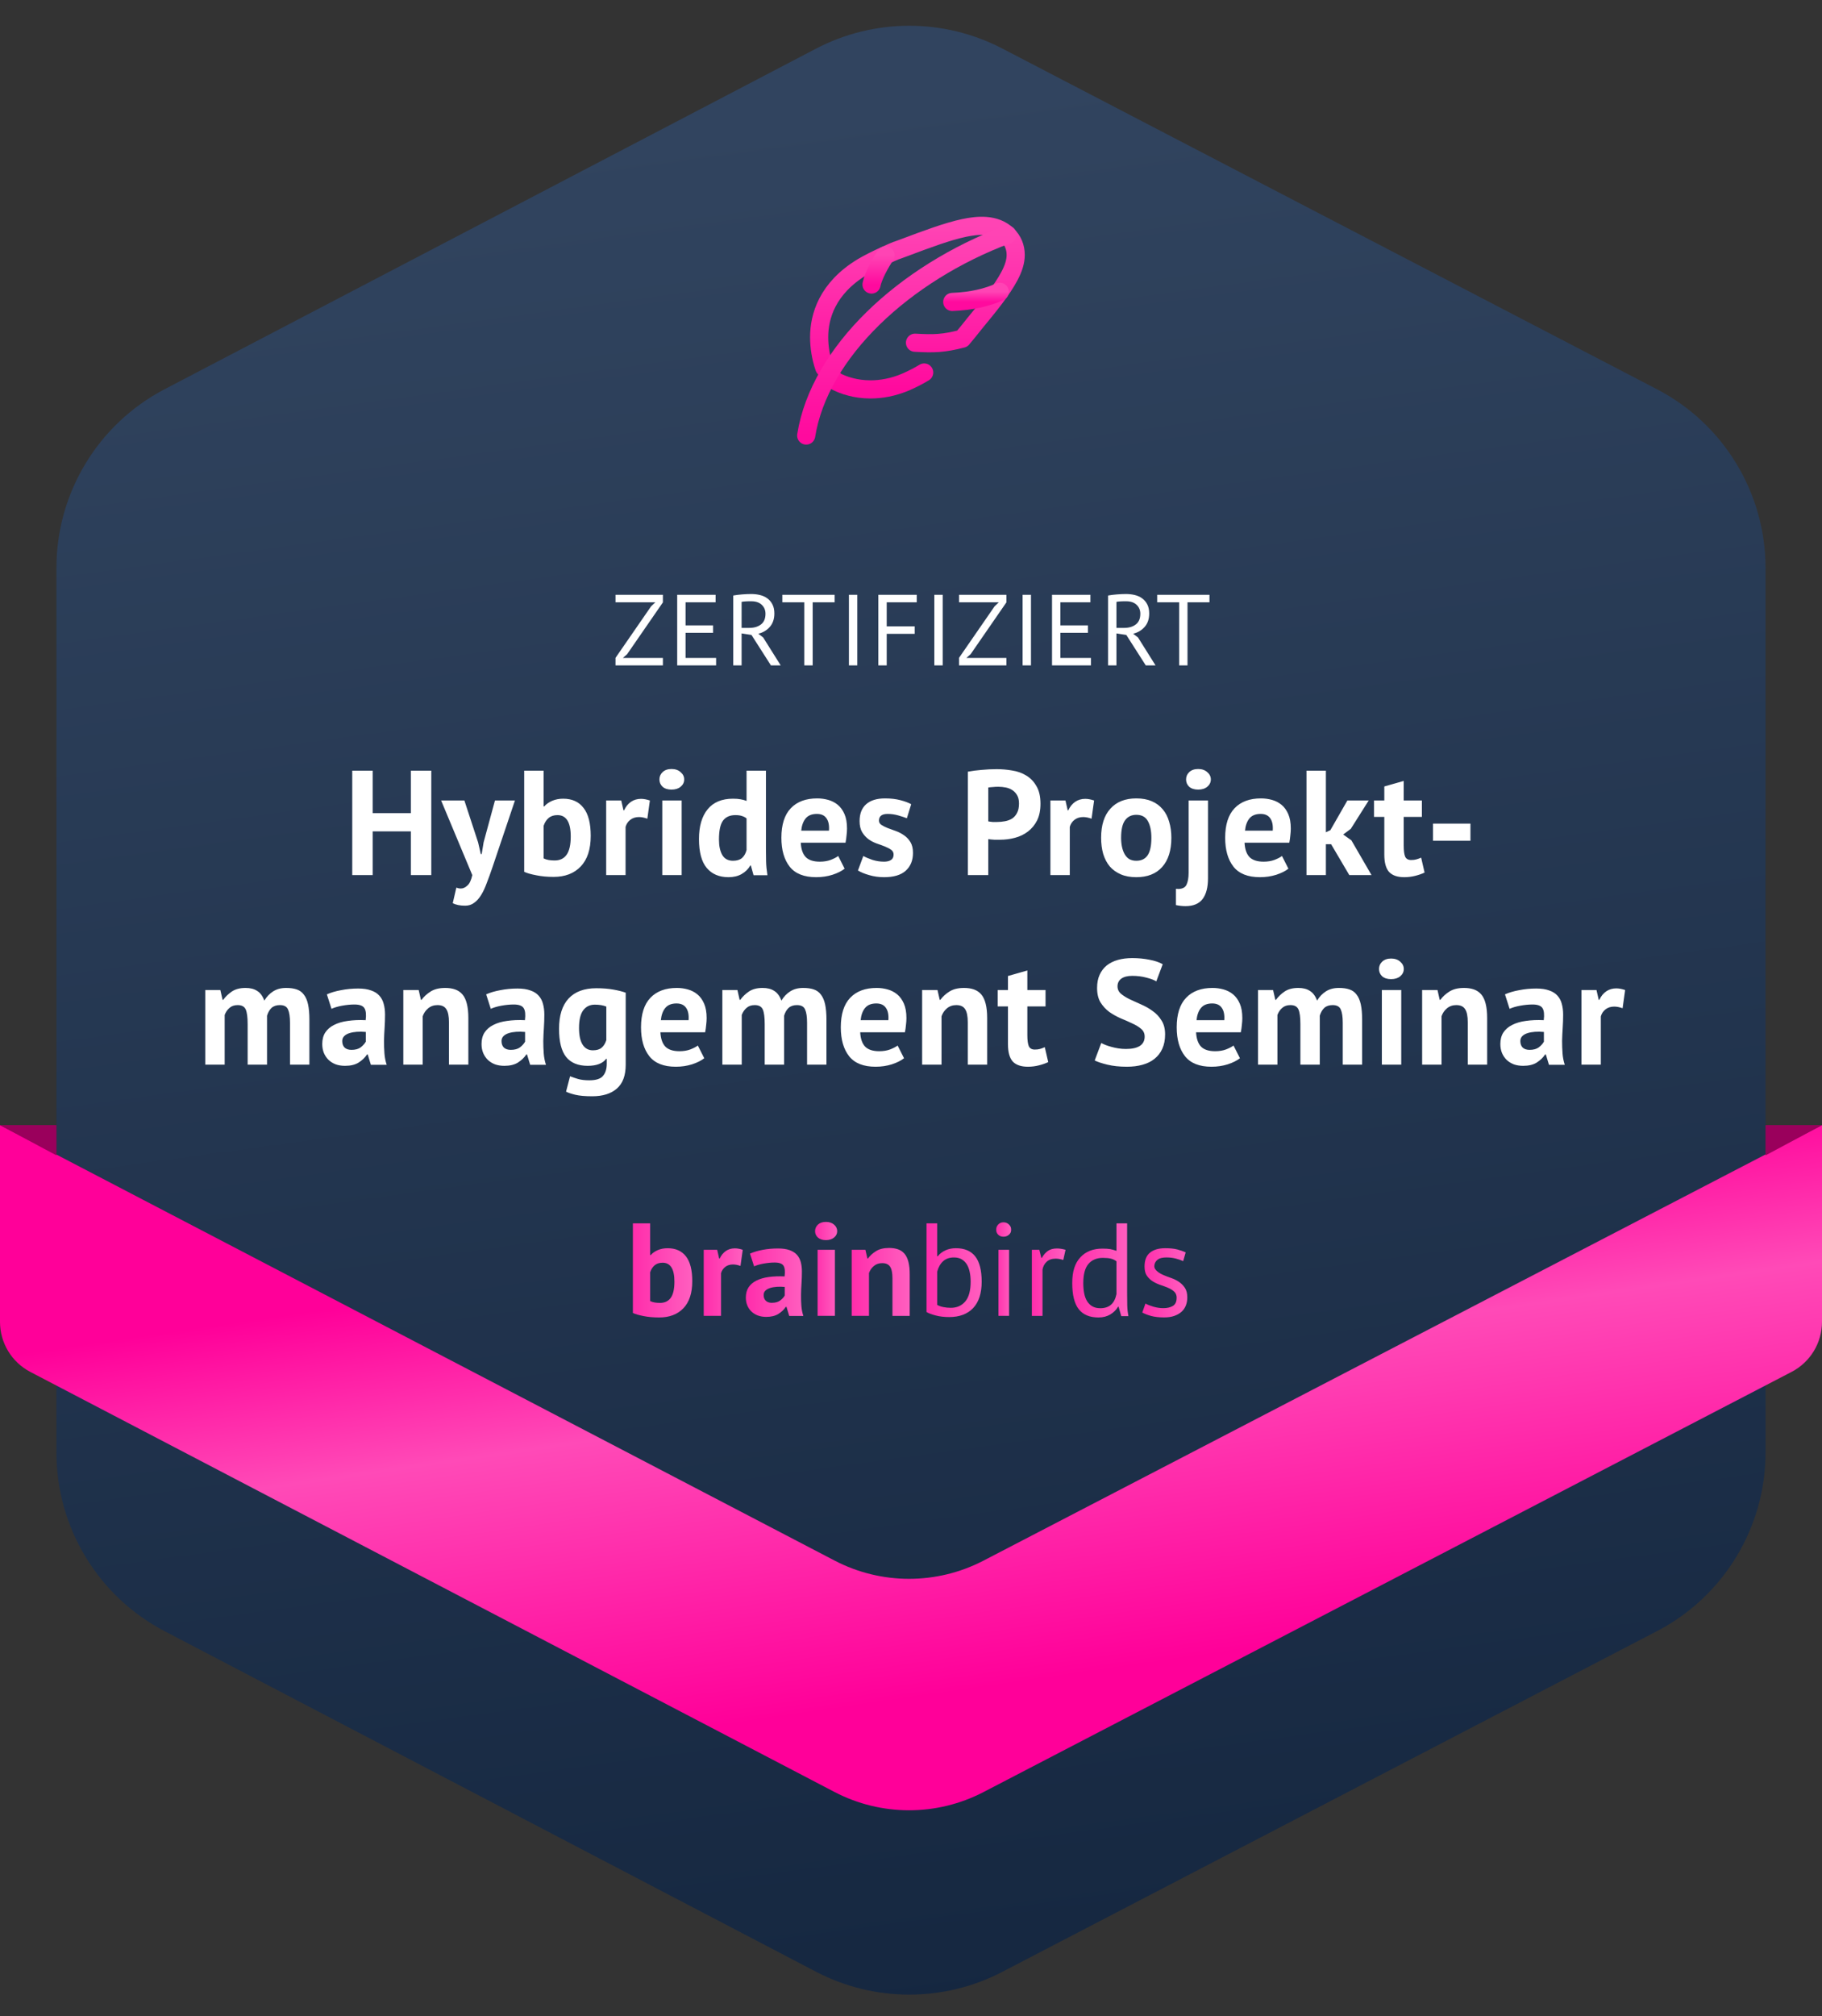
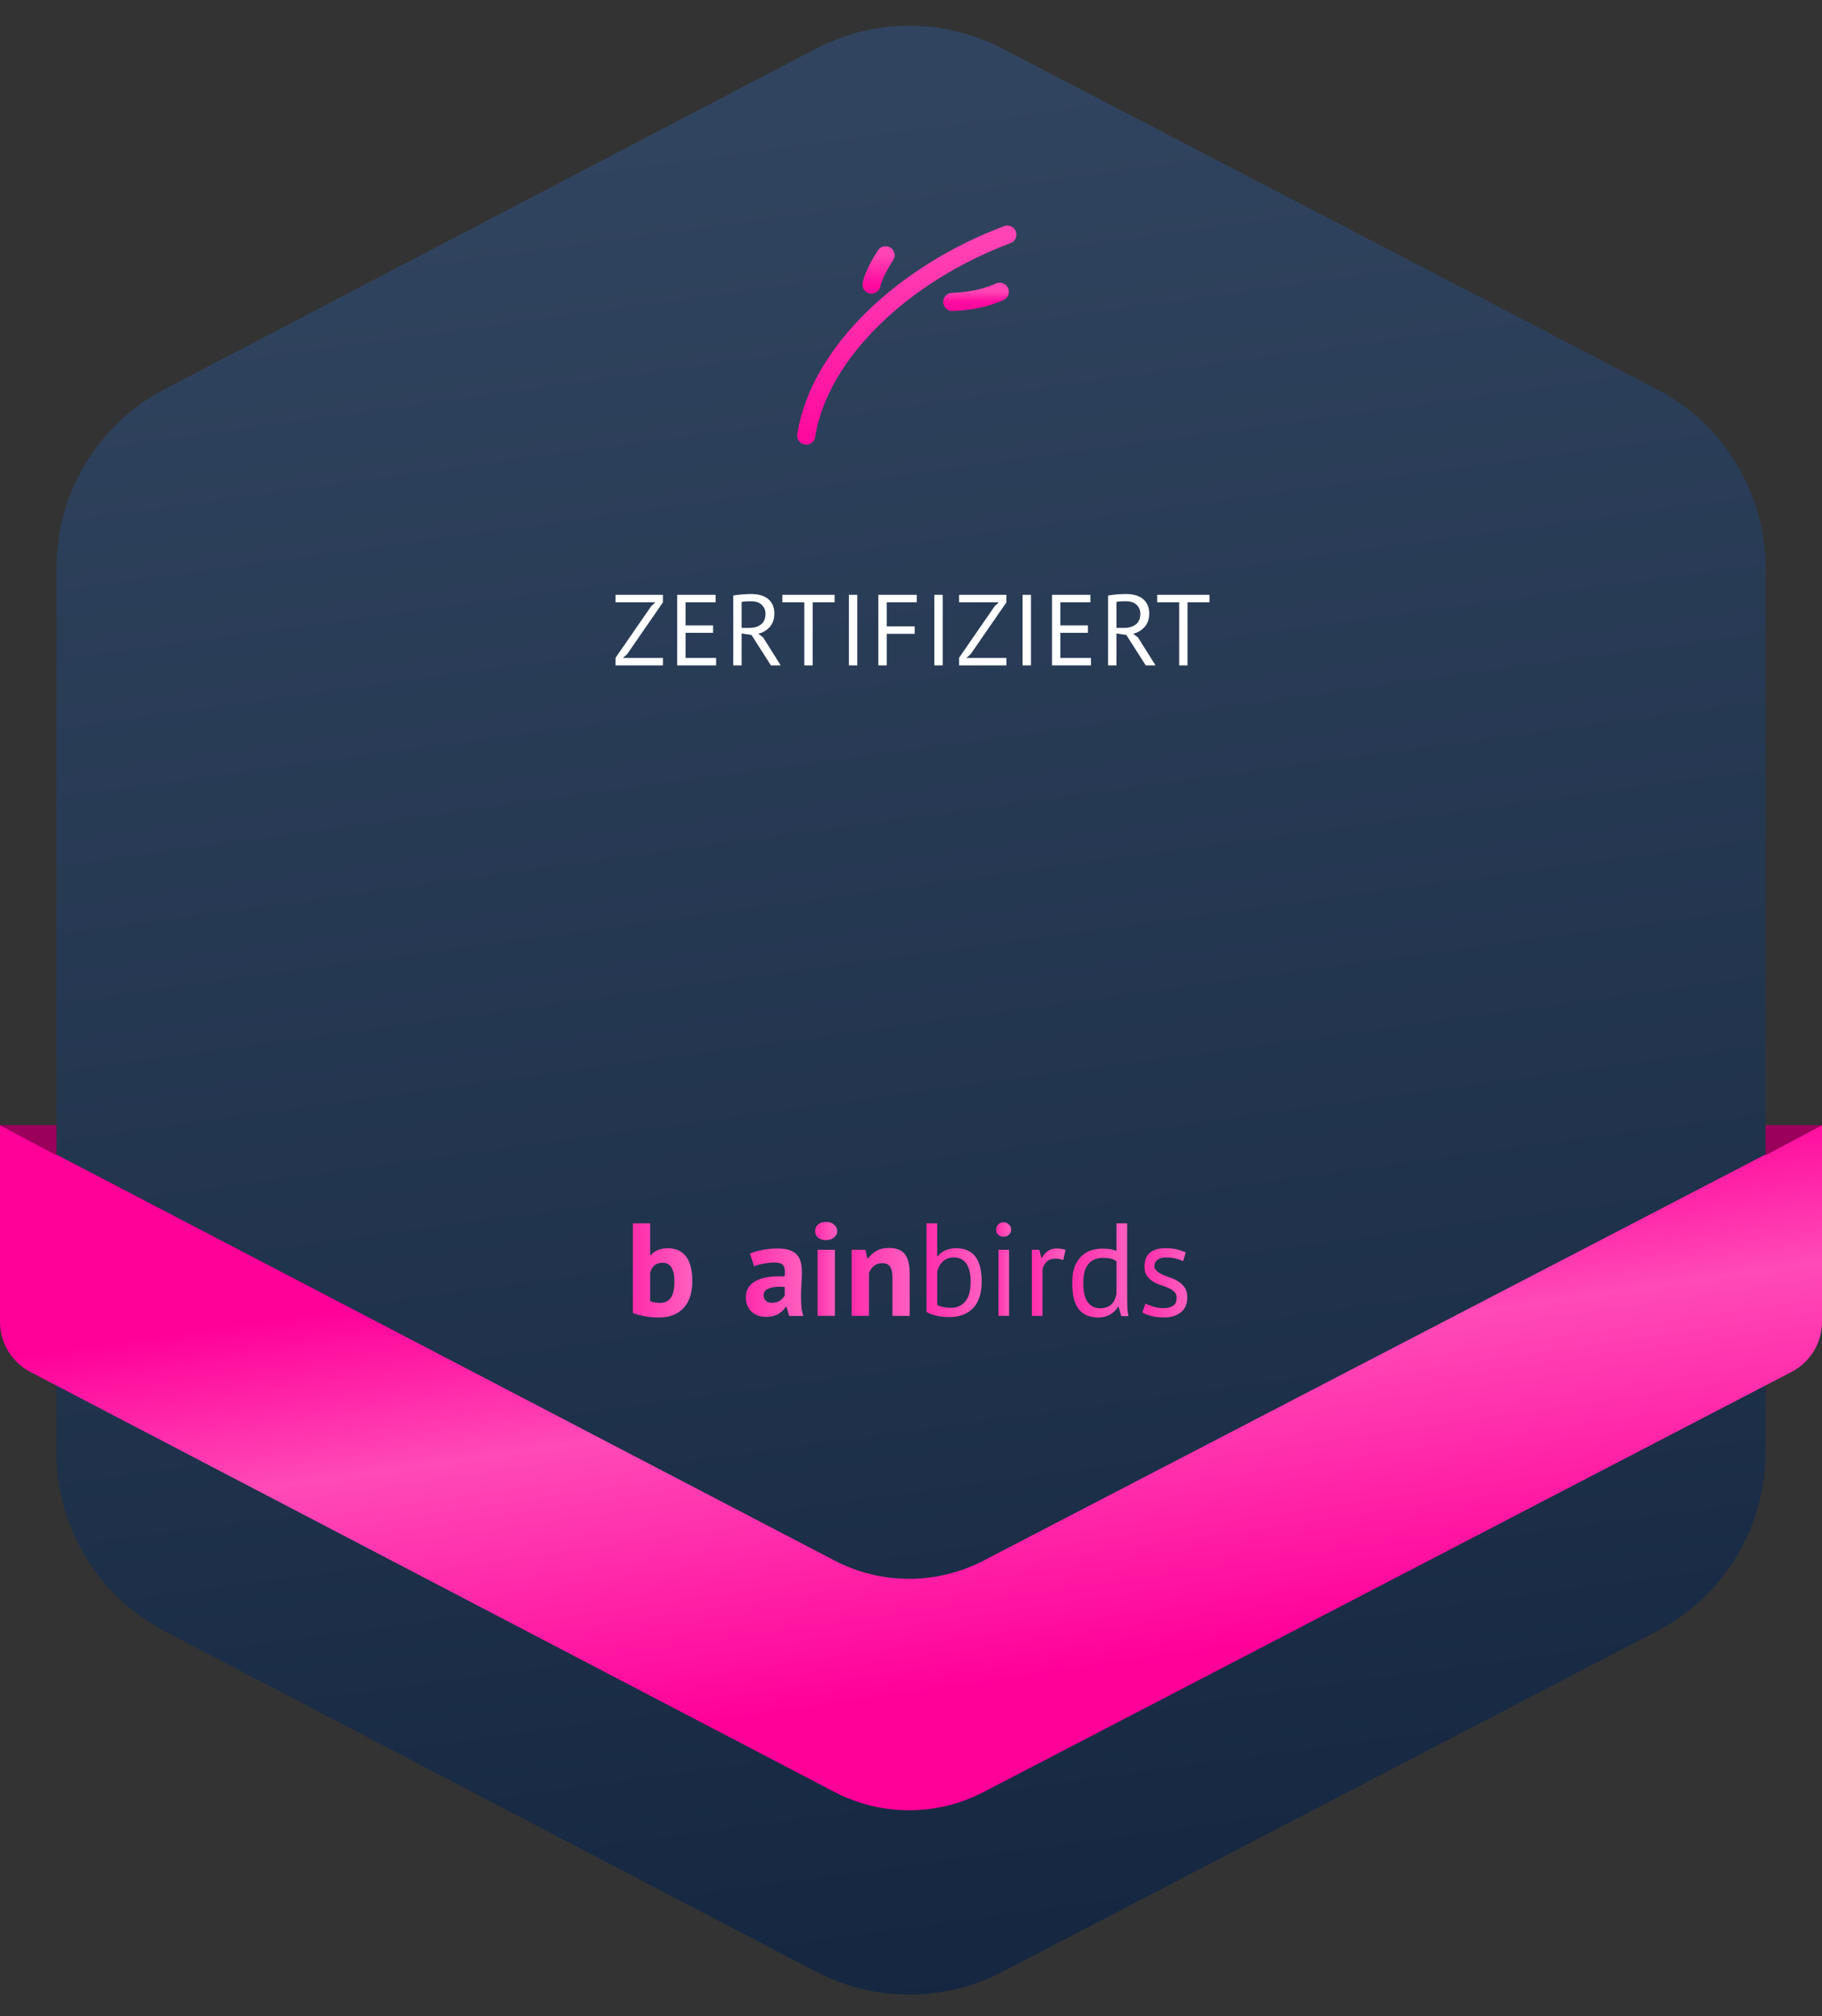
<svg xmlns="http://www.w3.org/2000/svg" width="452" height="500" viewBox="0 0 452 500" fill="none">
  <rect x="0" y="0" width="452" height="500" fill="#333333" stroke="none" />
  <path d="M14 140.825C14 122.209 24.343 105.134 40.842 96.512L202.413 12.075C216.891 4.508 234.154 4.492 248.646 12.032L411.076 96.532C427.621 105.14 438 122.239 438 140.889V360.111C438 378.761 427.621 395.86 411.076 404.468L248.646 488.968C234.154 496.508 216.891 496.492 202.413 488.925L40.842 404.488C24.343 395.866 14 378.791 14 360.175V140.825Z" fill="url(#paint0_linear_214_416)" />
  <path d="M452 327.769V279L243.959 387.007C232.381 393.018 218.599 393.006 207.032 386.973L0 279V327.787C0 333.001 2.898 337.784 7.52 340.197L207.015 444.356C218.591 450.4 232.388 450.413 243.975 444.39L444.456 340.191C449.092 337.782 452 332.993 452 327.769Z" fill="url(#paint1_linear_214_416)" />
  <path d="M14 279H0L14 286.5V279Z" fill="#9A005C" />
  <path d="M438 279H452L438 286.5V279Z" fill="#9A005C" />
  <path d="M152.7 163.125L161.525 150.35L162.575 149.35H152.7V147.5H164.45V149.375L155.575 162.225L154.525 163.15H164.45V165H152.7V163.125ZM167.998 147.5H177.523V149.35H170.073V155.075H176.898V156.925H170.073V163.15H177.648V165H167.998V147.5ZM181.901 147.675C182.535 147.558 183.26 147.467 184.076 147.4C184.91 147.333 185.668 147.3 186.351 147.3C187.118 147.3 187.843 147.383 188.526 147.55C189.226 147.717 189.835 147.992 190.351 148.375C190.885 148.758 191.31 149.258 191.626 149.875C191.943 150.492 192.101 151.242 192.101 152.125C192.101 153.492 191.726 154.6 190.976 155.45C190.226 156.3 189.276 156.867 188.126 157.15L189.326 158.075L193.676 165H191.251L186.426 157.45L183.976 157.075V165H181.901V147.675ZM186.401 149.1C186.185 149.1 185.96 149.1 185.726 149.1C185.493 149.1 185.268 149.108 185.051 149.125C184.835 149.142 184.626 149.158 184.426 149.175C184.243 149.192 184.093 149.217 183.976 149.25V155.7H185.926C187.076 155.7 188.026 155.417 188.776 154.85C189.526 154.283 189.901 153.4 189.901 152.2C189.901 151.3 189.593 150.558 188.976 149.975C188.36 149.392 187.501 149.1 186.401 149.1ZM207.056 149.35H201.606V165H199.531V149.35H194.081V147.5H207.056V149.35ZM210.598 147.5H212.673V165H210.598V147.5ZM217.899 147.5H227.424V149.35H219.974V155.325H226.924V157.175H219.974V165H217.899V147.5ZM231.789 147.5H233.864V165H231.789V147.5ZM237.914 163.125L246.739 150.35L247.789 149.35H237.914V147.5H249.664V149.375L240.789 162.225L239.739 163.15H249.664V165H237.914V163.125ZM253.687 147.5H255.762V165H253.687V147.5ZM260.987 147.5H270.512V149.35H263.062V155.075H269.887V156.925H263.062V163.15H270.637V165H260.987V147.5ZM274.891 147.675C275.524 147.558 276.249 147.467 277.066 147.4C277.899 147.333 278.657 147.3 279.341 147.3C280.107 147.3 280.832 147.383 281.516 147.55C282.216 147.717 282.824 147.992 283.341 148.375C283.874 148.758 284.299 149.258 284.616 149.875C284.932 150.492 285.091 151.242 285.091 152.125C285.091 153.492 284.716 154.6 283.966 155.45C283.216 156.3 282.266 156.867 281.116 157.15L282.316 158.075L286.666 165H284.241L279.416 157.45L276.966 157.075V165H274.891V147.675ZM279.391 149.1C279.174 149.1 278.949 149.1 278.716 149.1C278.482 149.1 278.257 149.108 278.041 149.125C277.824 149.142 277.616 149.158 277.416 149.175C277.232 149.192 277.082 149.217 276.966 149.25V155.7H278.916C280.066 155.7 281.016 155.417 281.766 154.85C282.516 154.283 282.891 153.4 282.891 152.2C282.891 151.3 282.582 150.558 281.966 149.975C281.349 149.392 280.491 149.1 279.391 149.1ZM300.045 149.35H294.595V165H292.52V149.35H287.07V147.5H300.045V149.35Z" fill="white" />
-   <path d="M101.926 206.159H92.454V217H87.385V191.1H92.454V201.645H101.926V191.1H106.995V217H101.926V206.159ZM118.609 208.897L119.275 211.783H119.497L119.978 208.86L122.79 198.5H127.748L122.124 215.187C121.655 216.568 121.199 217.826 120.755 218.961C120.335 220.12 119.867 221.119 119.349 221.958C118.831 222.797 118.251 223.438 117.61 223.882C116.993 224.351 116.253 224.585 115.39 224.585C114.107 224.585 113.083 224.375 112.319 223.956L113.207 220.108C113.577 220.256 113.947 220.33 114.317 220.33C114.884 220.33 115.427 220.083 115.945 219.59C116.487 219.121 116.894 218.258 117.166 217L109.433 198.5H115.205L118.609 208.897ZM130.044 191.1H134.854V199.98H135.002C135.52 199.388 136.186 198.919 137 198.574C137.814 198.229 138.714 198.056 139.701 198.056C141.921 198.056 143.61 198.821 144.77 200.35C145.954 201.855 146.546 204.161 146.546 207.269C146.546 210.599 145.719 213.127 144.067 214.854C142.439 216.581 140.194 217.444 137.333 217.444C135.754 217.444 134.311 217.308 133.004 217.037C131.696 216.79 130.71 216.507 130.044 216.186V191.1ZM138.295 202.126C137.407 202.126 136.679 202.36 136.112 202.829C135.569 203.273 135.15 203.927 134.854 204.79V212.856C135.248 213.053 135.668 213.189 136.112 213.263C136.58 213.337 137.074 213.374 137.592 213.374C138.899 213.374 139.886 212.905 140.552 211.968C141.242 211.006 141.588 209.489 141.588 207.417C141.588 203.89 140.49 202.126 138.295 202.126ZM160.592 203.014C159.828 202.743 159.137 202.607 158.52 202.607C157.657 202.607 156.929 202.841 156.337 203.31C155.77 203.754 155.388 204.334 155.19 205.049V217H150.38V198.5H154.117L154.672 200.942H154.82C155.24 200.029 155.807 199.326 156.522 198.833C157.238 198.34 158.076 198.093 159.038 198.093C159.68 198.093 160.407 198.229 161.221 198.5L160.592 203.014ZM164.296 198.5H169.106V217H164.296V198.5ZM163.593 193.283C163.593 192.568 163.852 191.963 164.37 191.47C164.913 190.952 165.653 190.693 166.59 190.693C167.527 190.693 168.28 190.952 168.847 191.47C169.439 191.963 169.735 192.568 169.735 193.283C169.735 193.998 169.439 194.603 168.847 195.096C168.28 195.565 167.527 195.799 166.59 195.799C165.653 195.799 164.913 195.565 164.37 195.096C163.852 194.603 163.593 193.998 163.593 193.283ZM190.014 210.488C190.014 211.524 190.026 212.56 190.051 213.596C190.075 214.632 190.186 215.779 190.384 217.037H186.943L186.277 214.632H186.129C185.635 215.495 184.92 216.198 183.983 216.741C183.07 217.259 181.985 217.518 180.727 217.518C178.408 217.518 176.607 216.753 175.325 215.224C174.042 213.695 173.401 211.302 173.401 208.046C173.401 204.889 174.116 202.434 175.547 200.683C176.977 198.932 179.074 198.056 181.837 198.056C182.601 198.056 183.23 198.105 183.724 198.204C184.217 198.278 184.71 198.414 185.204 198.611V191.1H190.014V210.488ZM181.837 213.448C182.774 213.448 183.514 213.226 184.057 212.782C184.599 212.313 184.982 211.647 185.204 210.784V202.94C184.858 202.669 184.476 202.471 184.057 202.348C183.637 202.2 183.095 202.126 182.429 202.126C181.072 202.126 180.048 202.582 179.358 203.495C178.692 204.408 178.359 205.974 178.359 208.194C178.359 209.773 178.63 211.043 179.173 212.005C179.74 212.967 180.628 213.448 181.837 213.448ZM209.534 215.409C208.794 216.001 207.783 216.507 206.5 216.926C205.242 217.321 203.898 217.518 202.467 217.518C199.482 217.518 197.299 216.655 195.918 214.928C194.537 213.177 193.846 210.784 193.846 207.75C193.846 204.494 194.623 202.052 196.177 200.424C197.731 198.796 199.914 197.982 202.726 197.982C203.663 197.982 204.576 198.105 205.464 198.352C206.352 198.599 207.141 199.006 207.832 199.573C208.523 200.14 209.078 200.905 209.497 201.867C209.916 202.829 210.126 204.025 210.126 205.456C210.126 205.974 210.089 206.529 210.015 207.121C209.966 207.713 209.879 208.33 209.756 208.971H198.656C198.73 210.525 199.125 211.697 199.84 212.486C200.58 213.275 201.764 213.67 203.392 213.67C204.403 213.67 205.304 213.522 206.093 213.226C206.907 212.905 207.524 212.585 207.943 212.264L209.534 215.409ZM202.652 201.83C201.394 201.83 200.457 202.212 199.84 202.977C199.248 203.717 198.89 204.716 198.767 205.974H205.649C205.748 204.642 205.538 203.618 205.02 202.903C204.527 202.188 203.737 201.83 202.652 201.83ZM221.682 211.894C221.682 211.401 221.472 211.006 221.053 210.71C220.634 210.414 220.116 210.143 219.499 209.896C218.882 209.649 218.204 209.403 217.464 209.156C216.724 208.885 216.046 208.527 215.429 208.083C214.812 207.614 214.294 207.035 213.875 206.344C213.456 205.629 213.246 204.716 213.246 203.606C213.246 201.781 213.789 200.387 214.874 199.425C215.959 198.463 217.526 197.982 219.573 197.982C220.979 197.982 222.249 198.13 223.384 198.426C224.519 198.722 225.407 199.055 226.048 199.425L224.975 202.903C224.408 202.681 223.692 202.447 222.829 202.2C221.966 201.953 221.09 201.83 220.202 201.83C218.771 201.83 218.056 202.385 218.056 203.495C218.056 203.939 218.266 204.297 218.685 204.568C219.104 204.839 219.622 205.098 220.239 205.345C220.856 205.567 221.534 205.814 222.274 206.085C223.014 206.356 223.692 206.714 224.309 207.158C224.926 207.577 225.444 208.132 225.863 208.823C226.282 209.514 226.492 210.402 226.492 211.487C226.492 213.362 225.888 214.842 224.679 215.927C223.495 216.988 221.707 217.518 219.314 217.518C218.007 217.518 216.773 217.345 215.614 217C214.479 216.679 213.554 216.297 212.839 215.853L214.171 212.264C214.738 212.585 215.491 212.905 216.428 213.226C217.365 213.522 218.327 213.67 219.314 213.67C220.029 213.67 220.597 213.534 221.016 213.263C221.46 212.992 221.682 212.535 221.682 211.894ZM240.102 191.359C241.138 191.162 242.273 191.014 243.506 190.915C244.764 190.792 246.01 190.73 247.243 190.73C248.526 190.73 249.808 190.841 251.091 191.063C252.398 191.26 253.57 191.68 254.606 192.321C255.642 192.938 256.481 193.813 257.122 194.948C257.788 196.058 258.121 197.513 258.121 199.314C258.121 200.942 257.837 202.323 257.27 203.458C256.703 204.568 255.95 205.481 255.013 206.196C254.076 206.911 253.003 207.429 251.794 207.75C250.61 208.071 249.377 208.231 248.094 208.231C247.971 208.231 247.773 208.231 247.502 208.231C247.231 208.231 246.947 208.231 246.651 208.231C246.355 208.206 246.059 208.182 245.763 208.157C245.492 208.132 245.294 208.108 245.171 208.083V217H240.102V191.359ZM247.65 195.096C247.157 195.096 246.688 195.121 246.244 195.17C245.8 195.195 245.442 195.232 245.171 195.281V203.68C245.27 203.705 245.418 203.729 245.615 203.754C245.812 203.779 246.022 203.803 246.244 203.828C246.466 203.828 246.676 203.828 246.873 203.828C247.095 203.828 247.255 203.828 247.354 203.828C248.02 203.828 248.674 203.766 249.315 203.643C249.981 203.52 250.573 203.298 251.091 202.977C251.609 202.632 252.016 202.163 252.312 201.571C252.633 200.979 252.793 200.202 252.793 199.24C252.793 198.426 252.645 197.76 252.349 197.242C252.053 196.699 251.658 196.268 251.165 195.947C250.696 195.626 250.154 195.404 249.537 195.281C248.92 195.158 248.291 195.096 247.65 195.096ZM270.793 203.014C270.028 202.743 269.337 202.607 268.721 202.607C267.857 202.607 267.13 202.841 266.538 203.31C265.97 203.754 265.588 204.334 265.391 205.049V217H260.581V198.5H264.318L264.873 200.942H265.021C265.44 200.029 266.007 199.326 266.723 198.833C267.438 198.34 268.277 198.093 269.239 198.093C269.88 198.093 270.608 198.229 271.422 198.5L270.793 203.014ZM273.164 207.75C273.164 204.617 273.929 202.212 275.458 200.535C276.988 198.833 279.134 197.982 281.896 197.982C283.376 197.982 284.659 198.216 285.744 198.685C286.83 199.154 287.73 199.82 288.445 200.683C289.161 201.522 289.691 202.545 290.036 203.754C290.406 204.963 290.591 206.295 290.591 207.75C290.591 210.883 289.827 213.3 288.297 215.002C286.793 216.679 284.659 217.518 281.896 217.518C280.416 217.518 279.134 217.284 278.048 216.815C276.963 216.346 276.05 215.693 275.31 214.854C274.595 213.991 274.052 212.955 273.682 211.746C273.337 210.537 273.164 209.205 273.164 207.75ZM278.122 207.75C278.122 208.564 278.196 209.316 278.344 210.007C278.492 210.698 278.714 211.302 279.01 211.82C279.306 212.338 279.689 212.745 280.157 213.041C280.651 213.312 281.23 213.448 281.896 213.448C283.154 213.448 284.092 212.992 284.708 212.079C285.325 211.166 285.633 209.723 285.633 207.75C285.633 206.048 285.35 204.679 284.782 203.643C284.215 202.582 283.253 202.052 281.896 202.052C280.712 202.052 279.787 202.496 279.121 203.384C278.455 204.272 278.122 205.727 278.122 207.75ZM294.869 198.5H299.679V217.777C299.679 220.022 299.235 221.736 298.347 222.92C297.459 224.104 296.041 224.696 294.092 224.696C293.352 224.696 292.563 224.61 291.724 224.437V220.404C291.823 220.404 291.909 220.404 291.983 220.404C292.057 220.429 292.131 220.441 292.205 220.441C293.315 220.441 294.031 220.083 294.351 219.368C294.697 218.653 294.869 217.666 294.869 216.408V198.5ZM294.24 193.283C294.24 192.568 294.499 191.963 295.017 191.47C295.56 190.952 296.3 190.693 297.237 190.693C298.175 190.693 298.927 190.952 299.494 191.47C300.086 191.963 300.382 192.568 300.382 193.283C300.382 193.998 300.086 194.603 299.494 195.096C298.927 195.565 298.175 195.799 297.237 195.799C296.3 195.799 295.56 195.565 295.017 195.096C294.499 194.603 294.24 193.998 294.24 193.283ZM319.626 215.409C318.886 216.001 317.874 216.507 316.592 216.926C315.334 217.321 313.989 217.518 312.559 217.518C309.574 217.518 307.391 216.655 306.01 214.928C304.628 213.177 303.938 210.784 303.938 207.75C303.938 204.494 304.715 202.052 306.269 200.424C307.823 198.796 310.006 197.982 312.818 197.982C313.755 197.982 314.668 198.105 315.556 198.352C316.444 198.599 317.233 199.006 317.924 199.573C318.614 200.14 319.169 200.905 319.589 201.867C320.008 202.829 320.218 204.025 320.218 205.456C320.218 205.974 320.181 206.529 320.107 207.121C320.057 207.713 319.971 208.33 319.848 208.971H308.748C308.822 210.525 309.216 211.697 309.932 212.486C310.672 213.275 311.856 213.67 313.484 213.67C314.495 213.67 315.395 213.522 316.185 213.226C316.999 212.905 317.615 212.585 318.035 212.264L319.626 215.409ZM312.744 201.83C311.486 201.83 310.548 202.212 309.932 202.977C309.34 203.717 308.982 204.716 308.859 205.974H315.741C315.839 204.642 315.63 203.618 315.112 202.903C314.618 202.188 313.829 201.83 312.744 201.83ZM330.22 209.341H328.925V217H324.115V191.1H328.925V206.381L330.035 205.863L334.253 198.5H339.544L335.104 205.53L333.217 206.936L335.252 208.379L340.247 217H334.734L330.22 209.341ZM340.866 198.5H343.419V195.022L348.229 193.653V198.5H352.743V202.57H348.229V209.674C348.229 210.957 348.352 211.882 348.599 212.449C348.87 212.992 349.363 213.263 350.079 213.263C350.572 213.263 350.991 213.214 351.337 213.115C351.707 213.016 352.114 212.868 352.558 212.671L353.409 216.371C352.743 216.692 351.966 216.963 351.078 217.185C350.19 217.407 349.289 217.518 348.377 217.518C346.675 217.518 345.417 217.086 344.603 216.223C343.813 215.335 343.419 213.892 343.419 211.894V202.57H340.866V198.5ZM355.5 204.235H364.787V208.49H355.5V204.235ZM61.435 264V253.936C61.435 252.234 61.275 251.025 60.954 250.31C60.634 249.595 59.968 249.237 58.956 249.237C58.118 249.237 57.439 249.471 56.921 249.94C56.403 250.384 56.009 250.964 55.737 251.679V264H50.927V245.5H54.664L55.219 247.942H55.367C55.935 247.153 56.65 246.462 57.513 245.87C58.401 245.278 59.536 244.982 60.917 244.982C62.101 244.982 63.063 245.229 63.803 245.722C64.568 246.191 65.16 246.992 65.579 248.127C66.147 247.165 66.874 246.4 67.762 245.833C68.65 245.266 69.723 244.982 70.981 244.982C72.017 244.982 72.893 245.105 73.608 245.352C74.348 245.599 74.94 246.03 75.384 246.647C75.853 247.239 76.198 248.041 76.42 249.052C76.642 250.063 76.753 251.346 76.753 252.9V264H71.943V253.603C71.943 252.148 71.783 251.062 71.462 250.347C71.166 249.607 70.488 249.237 69.427 249.237C68.564 249.237 67.873 249.471 67.355 249.94C66.862 250.409 66.492 251.05 66.245 251.864V264H61.435ZM81.09 246.573C82.076 246.129 83.248 245.784 84.605 245.537C85.962 245.266 87.38 245.13 88.86 245.13C90.142 245.13 91.216 245.29 92.079 245.611C92.942 245.907 93.621 246.339 94.114 246.906C94.632 247.473 94.99 248.152 95.187 248.941C95.409 249.73 95.52 250.618 95.52 251.605C95.52 252.69 95.483 253.788 95.409 254.898C95.335 255.983 95.285 257.056 95.261 258.117C95.261 259.178 95.298 260.214 95.372 261.225C95.446 262.212 95.631 263.149 95.927 264.037H92.005L91.228 261.484H91.043C90.549 262.249 89.859 262.915 88.971 263.482C88.108 264.025 86.985 264.296 85.604 264.296C84.74 264.296 83.963 264.173 83.273 263.926C82.582 263.655 81.99 263.285 81.497 262.816C81.004 262.323 80.621 261.755 80.35 261.114C80.079 260.448 79.943 259.708 79.943 258.894C79.943 257.759 80.189 256.81 80.683 256.045C81.201 255.256 81.928 254.627 82.866 254.158C83.828 253.665 84.963 253.332 86.27 253.159C87.602 252.962 89.082 252.9 90.71 252.974C90.882 251.593 90.784 250.606 90.414 250.014C90.044 249.397 89.218 249.089 87.935 249.089C86.973 249.089 85.949 249.188 84.864 249.385C83.803 249.582 82.927 249.841 82.237 250.162L81.09 246.573ZM87.195 260.337C88.157 260.337 88.921 260.127 89.489 259.708C90.056 259.264 90.475 258.795 90.747 258.302V255.897C89.982 255.823 89.242 255.811 88.527 255.86C87.836 255.909 87.219 256.02 86.677 256.193C86.134 256.366 85.703 256.612 85.382 256.933C85.061 257.254 84.901 257.661 84.901 258.154C84.901 258.845 85.098 259.387 85.493 259.782C85.912 260.152 86.48 260.337 87.195 260.337ZM111.378 264V253.492C111.378 251.987 111.156 250.902 110.712 250.236C110.293 249.57 109.565 249.237 108.529 249.237C107.617 249.237 106.84 249.508 106.198 250.051C105.582 250.569 105.138 251.223 104.866 252.012V264H100.056V245.5H103.867L104.422 247.942H104.57C105.138 247.153 105.89 246.462 106.827 245.87C107.765 245.278 108.973 244.982 110.453 244.982C111.366 244.982 112.18 245.105 112.895 245.352C113.611 245.599 114.215 246.006 114.708 246.573C115.202 247.14 115.572 247.917 115.818 248.904C116.065 249.866 116.188 251.062 116.188 252.493V264H111.378ZM120.607 246.573C121.594 246.129 122.766 245.784 124.122 245.537C125.479 245.266 126.897 245.13 128.377 245.13C129.66 245.13 130.733 245.29 131.596 245.611C132.46 245.907 133.138 246.339 133.631 246.906C134.149 247.473 134.507 248.152 134.704 248.941C134.926 249.73 135.037 250.618 135.037 251.605C135.037 252.69 135 253.788 134.926 254.898C134.852 255.983 134.803 257.056 134.778 258.117C134.778 259.178 134.815 260.214 134.889 261.225C134.963 262.212 135.148 263.149 135.444 264.037H131.522L130.745 261.484H130.56C130.067 262.249 129.376 262.915 128.488 263.482C127.625 264.025 126.503 264.296 125.121 264.296C124.258 264.296 123.481 264.173 122.79 263.926C122.1 263.655 121.508 263.285 121.014 262.816C120.521 262.323 120.139 261.755 119.867 261.114C119.596 260.448 119.46 259.708 119.46 258.894C119.46 257.759 119.707 256.81 120.2 256.045C120.718 255.256 121.446 254.627 122.383 254.158C123.345 253.665 124.48 253.332 125.787 253.159C127.119 252.962 128.599 252.9 130.227 252.974C130.4 251.593 130.301 250.606 129.931 250.014C129.561 249.397 128.735 249.089 127.452 249.089C126.49 249.089 125.467 249.188 124.381 249.385C123.321 249.582 122.445 249.841 121.754 250.162L120.607 246.573ZM126.712 260.337C127.674 260.337 128.439 260.127 129.006 259.708C129.574 259.264 129.993 258.795 130.264 258.302V255.897C129.5 255.823 128.76 255.811 128.044 255.86C127.354 255.909 126.737 256.02 126.194 256.193C125.652 256.366 125.22 256.612 124.899 256.933C124.579 257.254 124.418 257.661 124.418 258.154C124.418 258.845 124.616 259.387 125.01 259.782C125.43 260.152 125.997 260.337 126.712 260.337ZM155.225 264C155.225 266.689 154.497 268.662 153.042 269.92C151.587 271.203 149.552 271.844 146.937 271.844C145.161 271.844 143.755 271.721 142.719 271.474C141.708 271.227 140.943 270.968 140.425 270.697L141.424 266.886C141.991 267.108 142.645 267.33 143.385 267.552C144.15 267.774 145.087 267.885 146.197 267.885C147.874 267.885 149.009 267.515 149.601 266.775C150.218 266.06 150.526 265.048 150.526 263.741V262.557H150.378C149.515 263.716 147.985 264.296 145.79 264.296C143.397 264.296 141.609 263.556 140.425 262.076C139.266 260.596 138.686 258.277 138.686 255.12C138.686 251.815 139.475 249.311 141.054 247.609C142.633 245.907 144.927 245.056 147.936 245.056C149.515 245.056 150.921 245.167 152.154 245.389C153.412 245.611 154.436 245.87 155.225 246.166V264ZM147.085 260.448C148.022 260.448 148.738 260.238 149.231 259.819C149.749 259.4 150.144 258.771 150.415 257.932V249.607C149.65 249.286 148.701 249.126 147.566 249.126C146.333 249.126 145.371 249.595 144.68 250.532C143.989 251.445 143.644 252.912 143.644 254.935C143.644 256.736 143.94 258.105 144.532 259.042C145.124 259.979 145.975 260.448 147.085 260.448ZM174.711 262.409C173.971 263.001 172.959 263.507 171.677 263.926C170.419 264.321 169.074 264.518 167.644 264.518C164.659 264.518 162.476 263.655 161.095 261.928C159.713 260.177 159.023 257.784 159.023 254.75C159.023 251.494 159.8 249.052 161.354 247.424C162.908 245.796 165.091 244.982 167.903 244.982C168.84 244.982 169.753 245.105 170.641 245.352C171.529 245.599 172.318 246.006 173.009 246.573C173.699 247.14 174.254 247.905 174.674 248.867C175.093 249.829 175.303 251.025 175.303 252.456C175.303 252.974 175.266 253.529 175.192 254.121C175.142 254.713 175.056 255.33 174.933 255.971H163.833C163.907 257.525 164.301 258.697 165.017 259.486C165.757 260.275 166.941 260.67 168.569 260.67C169.58 260.67 170.48 260.522 171.27 260.226C172.084 259.905 172.7 259.585 173.12 259.264L174.711 262.409ZM167.829 248.83C166.571 248.83 165.633 249.212 165.017 249.977C164.425 250.717 164.067 251.716 163.944 252.974H170.826C170.924 251.642 170.715 250.618 170.197 249.903C169.703 249.188 168.914 248.83 167.829 248.83ZM189.708 264V253.936C189.708 252.234 189.547 251.025 189.227 250.31C188.906 249.595 188.24 249.237 187.229 249.237C186.39 249.237 185.712 249.471 185.194 249.94C184.676 250.384 184.281 250.964 184.01 251.679V264H179.2V245.5H182.937L183.492 247.942H183.64C184.207 247.153 184.922 246.462 185.786 245.87C186.674 245.278 187.808 244.982 189.19 244.982C190.374 244.982 191.336 245.229 192.076 245.722C192.84 246.191 193.432 246.992 193.852 248.127C194.419 247.165 195.147 246.4 196.035 245.833C196.923 245.266 197.996 244.982 199.254 244.982C200.29 244.982 201.165 245.105 201.881 245.352C202.621 245.599 203.213 246.03 203.657 246.647C204.125 247.239 204.471 248.041 204.693 249.052C204.915 250.063 205.026 251.346 205.026 252.9V264H200.216V253.603C200.216 252.148 200.055 251.062 199.735 250.347C199.439 249.607 198.76 249.237 197.7 249.237C196.836 249.237 196.146 249.471 195.628 249.94C195.134 250.409 194.764 251.05 194.518 251.864V264H189.708ZM224.273 262.409C223.533 263.001 222.522 263.507 221.239 263.926C219.981 264.321 218.637 264.518 217.206 264.518C214.222 264.518 212.039 263.655 210.657 261.928C209.276 260.177 208.585 257.784 208.585 254.75C208.585 251.494 209.362 249.052 210.916 247.424C212.47 245.796 214.653 244.982 217.465 244.982C218.403 244.982 219.315 245.105 220.203 245.352C221.091 245.599 221.881 246.006 222.571 246.573C223.262 247.14 223.817 247.905 224.236 248.867C224.656 249.829 224.865 251.025 224.865 252.456C224.865 252.974 224.828 253.529 224.754 254.121C224.705 254.713 224.619 255.33 224.495 255.971H213.395C213.469 257.525 213.864 258.697 214.579 259.486C215.319 260.275 216.503 260.67 218.131 260.67C219.143 260.67 220.043 260.522 220.832 260.226C221.646 259.905 222.263 259.585 222.682 259.264L224.273 262.409ZM217.391 248.83C216.133 248.83 215.196 249.212 214.579 249.977C213.987 250.717 213.63 251.716 213.506 252.974H220.388C220.487 251.642 220.277 250.618 219.759 249.903C219.266 249.188 218.477 248.83 217.391 248.83ZM240.084 264V253.492C240.084 251.987 239.862 250.902 239.418 250.236C238.999 249.57 238.271 249.237 237.235 249.237C236.323 249.237 235.546 249.508 234.904 250.051C234.288 250.569 233.844 251.223 233.572 252.012V264H228.762V245.5H232.573L233.128 247.942H233.276C233.844 247.153 234.596 246.462 235.533 245.87C236.471 245.278 237.679 244.982 239.159 244.982C240.072 244.982 240.886 245.105 241.601 245.352C242.317 245.599 242.921 246.006 243.414 246.573C243.908 247.14 244.278 247.917 244.524 248.904C244.771 249.866 244.894 251.062 244.894 252.493V264H240.084ZM247.5 245.5H250.053V242.022L254.863 240.653V245.5H259.377V249.57H254.863V256.674C254.863 257.957 254.987 258.882 255.233 259.449C255.505 259.992 255.998 260.263 256.713 260.263C257.207 260.263 257.626 260.214 257.971 260.115C258.341 260.016 258.748 259.868 259.192 259.671L260.043 263.371C259.377 263.692 258.6 263.963 257.712 264.185C256.824 264.407 255.924 264.518 255.011 264.518C253.309 264.518 252.051 264.086 251.237 263.223C250.448 262.335 250.053 260.892 250.053 258.894V249.57H247.5V245.5ZM283.967 257.044C283.967 256.255 283.671 255.613 283.079 255.12C282.512 254.627 281.784 254.183 280.896 253.788C280.033 253.369 279.083 252.949 278.047 252.53C277.036 252.086 276.086 251.556 275.198 250.939C274.335 250.298 273.607 249.508 273.015 248.571C272.448 247.634 272.164 246.437 272.164 244.982C272.164 243.724 272.374 242.639 272.793 241.726C273.213 240.789 273.805 240.012 274.569 239.395C275.359 238.778 276.284 238.322 277.344 238.026C278.405 237.73 279.589 237.582 280.896 237.582C282.401 237.582 283.819 237.718 285.151 237.989C286.483 238.236 287.581 238.606 288.444 239.099L286.853 243.354C286.311 243.009 285.497 242.7 284.411 242.429C283.326 242.133 282.154 241.985 280.896 241.985C279.712 241.985 278.8 242.219 278.158 242.688C277.542 243.157 277.233 243.786 277.233 244.575C277.233 245.315 277.517 245.932 278.084 246.425C278.676 246.918 279.404 247.375 280.267 247.794C281.155 248.213 282.105 248.645 283.116 249.089C284.152 249.533 285.102 250.076 285.965 250.717C286.853 251.334 287.581 252.111 288.148 253.048C288.74 253.961 289.036 255.108 289.036 256.489C289.036 257.87 288.802 259.067 288.333 260.078C287.889 261.065 287.248 261.891 286.409 262.557C285.595 263.223 284.596 263.716 283.412 264.037C282.253 264.358 280.97 264.518 279.564 264.518C277.714 264.518 276.086 264.345 274.68 264C273.274 263.655 272.238 263.309 271.572 262.964L273.2 258.635C273.472 258.783 273.817 258.943 274.236 259.116C274.68 259.289 275.174 259.449 275.716 259.597C276.259 259.745 276.826 259.868 277.418 259.967C278.035 260.066 278.664 260.115 279.305 260.115C280.81 260.115 281.957 259.868 282.746 259.375C283.56 258.857 283.967 258.08 283.967 257.044ZM307.602 262.409C306.862 263.001 305.851 263.507 304.568 263.926C303.31 264.321 301.966 264.518 300.535 264.518C297.551 264.518 295.368 263.655 293.986 261.928C292.605 260.177 291.914 257.784 291.914 254.75C291.914 251.494 292.691 249.052 294.245 247.424C295.799 245.796 297.982 244.982 300.794 244.982C301.732 244.982 302.644 245.105 303.532 245.352C304.42 245.599 305.21 246.006 305.9 246.573C306.591 247.14 307.146 247.905 307.565 248.867C307.985 249.829 308.194 251.025 308.194 252.456C308.194 252.974 308.157 253.529 308.083 254.121C308.034 254.713 307.948 255.33 307.824 255.971H296.724C296.798 257.525 297.193 258.697 297.908 259.486C298.648 260.275 299.832 260.67 301.46 260.67C302.472 260.67 303.372 260.522 304.161 260.226C304.975 259.905 305.592 259.585 306.011 259.264L307.602 262.409ZM300.72 248.83C299.462 248.83 298.525 249.212 297.908 249.977C297.316 250.717 296.959 251.716 296.835 252.974H303.717C303.816 251.642 303.606 250.618 303.088 249.903C302.595 249.188 301.806 248.83 300.72 248.83ZM322.599 264V253.936C322.599 252.234 322.439 251.025 322.118 250.31C321.798 249.595 321.132 249.237 320.12 249.237C319.282 249.237 318.603 249.471 318.085 249.94C317.567 250.384 317.173 250.964 316.901 251.679V264H312.091V245.5H315.828L316.383 247.942H316.531C317.099 247.153 317.814 246.462 318.677 245.87C319.565 245.278 320.7 244.982 322.081 244.982C323.265 244.982 324.227 245.229 324.967 245.722C325.732 246.191 326.324 246.992 326.743 248.127C327.311 247.165 328.038 246.4 328.926 245.833C329.814 245.266 330.887 244.982 332.145 244.982C333.181 244.982 334.057 245.105 334.772 245.352C335.512 245.599 336.104 246.03 336.548 246.647C337.017 247.239 337.362 248.041 337.584 249.052C337.806 250.063 337.917 251.346 337.917 252.9V264H333.107V253.603C333.107 252.148 332.947 251.062 332.626 250.347C332.33 249.607 331.652 249.237 330.591 249.237C329.728 249.237 329.037 249.471 328.519 249.94C328.026 250.409 327.656 251.05 327.409 251.864V264H322.599ZM342.809 245.5H347.619V264H342.809V245.5ZM342.106 240.283C342.106 239.568 342.365 238.963 342.883 238.47C343.426 237.952 344.166 237.693 345.103 237.693C346.04 237.693 346.793 237.952 347.36 238.47C347.952 238.963 348.248 239.568 348.248 240.283C348.248 240.998 347.952 241.603 347.36 242.096C346.793 242.565 346.04 242.799 345.103 242.799C344.166 242.799 343.426 242.565 342.883 242.096C342.365 241.603 342.106 240.998 342.106 240.283ZM364.123 264V253.492C364.123 251.987 363.901 250.902 363.457 250.236C363.038 249.57 362.31 249.237 361.274 249.237C360.362 249.237 359.585 249.508 358.943 250.051C358.327 250.569 357.883 251.223 357.611 252.012V264H352.801V245.5H356.612L357.167 247.942H357.315C357.883 247.153 358.635 246.462 359.572 245.87C360.51 245.278 361.718 244.982 363.198 244.982C364.111 244.982 364.925 245.105 365.64 245.352C366.356 245.599 366.96 246.006 367.453 246.573C367.947 247.14 368.317 247.917 368.563 248.904C368.81 249.866 368.933 251.062 368.933 252.493V264H364.123ZM373.352 246.573C374.339 246.129 375.511 245.784 376.867 245.537C378.224 245.266 379.642 245.13 381.122 245.13C382.405 245.13 383.478 245.29 384.341 245.611C385.205 245.907 385.883 246.339 386.376 246.906C386.894 247.473 387.252 248.152 387.449 248.941C387.671 249.73 387.782 250.618 387.782 251.605C387.782 252.69 387.745 253.788 387.671 254.898C387.597 255.983 387.548 257.056 387.523 258.117C387.523 259.178 387.56 260.214 387.634 261.225C387.708 262.212 387.893 263.149 388.189 264.037H384.267L383.49 261.484H383.305C382.812 262.249 382.121 262.915 381.233 263.482C380.37 264.025 379.248 264.296 377.866 264.296C377.003 264.296 376.226 264.173 375.535 263.926C374.845 263.655 374.253 263.285 373.759 262.816C373.266 262.323 372.884 261.755 372.612 261.114C372.341 260.448 372.205 259.708 372.205 258.894C372.205 257.759 372.452 256.81 372.945 256.045C373.463 255.256 374.191 254.627 375.128 254.158C376.09 253.665 377.225 253.332 378.532 253.159C379.864 252.962 381.344 252.9 382.972 252.974C383.145 251.593 383.046 250.606 382.676 250.014C382.306 249.397 381.48 249.089 380.197 249.089C379.235 249.089 378.212 249.188 377.126 249.385C376.066 249.582 375.19 249.841 374.499 250.162L373.352 246.573ZM379.457 260.337C380.419 260.337 381.184 260.127 381.751 259.708C382.319 259.264 382.738 258.795 383.009 258.302V255.897C382.245 255.823 381.505 255.811 380.789 255.86C380.099 255.909 379.482 256.02 378.939 256.193C378.397 256.366 377.965 256.612 377.644 256.933C377.324 257.254 377.163 257.661 377.163 258.154C377.163 258.845 377.361 259.387 377.755 259.782C378.175 260.152 378.742 260.337 379.457 260.337ZM402.531 250.014C401.766 249.743 401.076 249.607 400.459 249.607C399.596 249.607 398.868 249.841 398.276 250.31C397.709 250.754 397.326 251.334 397.129 252.049V264H392.319V245.5H396.056L396.611 247.942H396.759C397.178 247.029 397.746 246.326 398.461 245.833C399.176 245.34 400.015 245.093 400.977 245.093C401.618 245.093 402.346 245.229 403.16 245.5L402.531 250.014Z" fill="white" />
-   <path d="M226.992 84.988C231.747 85.254 234.024 85.188 238.713 83.99C239.784 82.727 240.789 81.463 241.794 80.199C245.411 75.81 248.559 71.952 250.367 68.56C251.439 66.565 251.974 64.835 251.974 63.239C251.974 61.31 251.305 59.648 249.898 58.251C246.884 55.325 242.33 55.857 239.182 56.522C235.096 57.386 230.073 59.249 224.245 61.444C223.643 61.643 223.04 61.909 222.437 62.109C222.437 62.109 222.437 62.109 222.37 62.109C222.169 62.175 217.012 64.37 213.998 66.166C205.157 71.487 203.214 78.537 203.214 83.591C203.214 86.052 203.616 88.646 204.487 91.173L207.233 94.499C208.171 94.964 209.443 95.563 211.118 95.962C212.39 96.295 214.065 96.561 215.94 96.561C218.485 96.561 221.566 96.095 224.915 94.632C226.389 93.967 227.862 93.235 229.269 92.371" stroke="url(#paint2_linear_214_416)" stroke-width="4.5" stroke-linecap="round" stroke-linejoin="round" />
  <path d="M249.899 58.184C224.313 67.762 203.282 87.382 200 108" stroke="url(#paint3_linear_214_416)" stroke-width="4.5" stroke-miterlimit="10" stroke-linecap="round" />
  <path d="M248.024 72.351C244.943 73.748 241.125 74.679 236.236 74.878" stroke="url(#paint4_linear_214_416)" stroke-width="4.5" stroke-linecap="round" stroke-linejoin="round" />
  <path d="M219.691 63.306C218.485 65.102 216.677 68.294 216.208 70.555" stroke="url(#paint5_linear_214_416)" stroke-width="4.5" stroke-linecap="round" stroke-linejoin="round" />
  <g clip-path="url(#clip0_214_416)">
    <path d="M157 303.359H161.294V311.225H161.428C161.889 310.702 162.484 310.285 163.213 309.979C163.942 309.673 164.742 309.523 165.623 309.523C167.605 309.523 169.121 310.197 170.168 311.54C171.214 312.884 171.737 314.932 171.737 317.686C171.737 320.635 171.004 322.874 169.541 324.404C168.079 325.933 166.066 326.696 163.512 326.696C162.103 326.696 160.815 326.581 159.648 326.35C158.48 326.12 157.599 325.867 157.004 325.579V303.359H157ZM164.367 313.123C163.575 313.123 162.931 313.327 162.434 313.731C161.938 314.134 161.558 314.719 161.294 315.482V322.626C161.647 322.798 162.027 322.923 162.434 322.985C162.841 323.047 163.275 323.082 163.74 323.082C164.908 323.082 165.793 322.661 166.402 321.819C167.005 320.976 167.31 319.641 167.31 317.806C167.31 314.684 166.33 313.119 164.371 313.119L164.367 313.123Z" fill="url(#paint6_linear_214_416)" />
-     <path d="M183.697 313.912C183.013 313.673 182.396 313.553 181.846 313.553C181.076 313.553 180.432 313.757 179.914 314.161C179.395 314.564 179.05 315.083 178.871 315.717V326.301H174.578V309.913H177.914L178.411 312.077H178.545C178.921 311.27 179.426 310.644 180.066 310.21C180.705 309.771 181.452 309.554 182.311 309.554C182.883 309.554 183.532 309.673 184.261 309.913L183.697 313.912Z" fill="url(#paint7_linear_214_416)" />
    <path d="M186.046 310.866C186.927 310.472 187.973 310.161 189.185 309.931C190.398 309.7 191.663 309.585 192.987 309.585C194.132 309.585 195.089 309.722 195.863 309.993C196.632 310.268 197.245 310.653 197.697 311.154C198.149 311.655 198.466 312.258 198.654 312.955C198.842 313.655 198.936 314.44 198.936 315.314C198.936 316.276 198.905 317.242 198.838 318.214C198.77 319.185 198.735 320.142 198.721 321.082C198.708 322.022 198.739 322.936 198.802 323.818C198.869 324.705 199.034 325.539 199.298 326.324H195.796L195.103 324.062H194.937C194.495 324.741 193.886 325.326 193.104 325.814C192.321 326.306 191.314 326.55 190.08 326.55C189.311 326.55 188.613 326.434 188 326.204C187.383 325.973 186.855 325.645 186.412 325.219C185.97 324.794 185.63 324.293 185.388 323.712C185.147 323.135 185.026 322.484 185.026 321.761C185.026 320.754 185.25 319.907 185.701 319.22C186.153 318.533 186.802 317.974 187.651 317.548C188.501 317.123 189.512 316.826 190.693 316.662C191.869 316.498 193.189 316.449 194.642 316.515C194.794 315.291 194.709 314.413 194.378 313.877C194.047 313.34 193.309 313.074 192.164 313.074C191.306 313.074 190.398 313.163 189.436 313.336C188.479 313.513 187.692 313.739 187.074 314.023L186.05 310.844L186.046 310.866ZM191.498 323.056C192.357 323.056 193.041 322.865 193.546 322.484C194.052 322.102 194.427 321.694 194.669 321.255V319.127C193.985 319.06 193.332 319.052 192.701 319.096C192.075 319.14 191.516 319.238 191.033 319.393C190.55 319.548 190.161 319.765 189.874 320.049C189.588 320.333 189.445 320.692 189.445 321.131C189.445 321.743 189.628 322.218 189.991 322.559C190.353 322.9 190.854 323.064 191.493 323.064L191.498 323.056Z" fill="url(#paint8_linear_214_416)" />
    <path d="M202.201 305.292C202.201 304.658 202.438 304.117 202.912 303.67C203.386 303.222 204.039 302.996 204.88 302.996C205.721 302.996 206.396 303.222 206.91 303.67C207.429 304.117 207.689 304.658 207.689 305.292C207.689 305.927 207.429 306.454 206.91 306.88C206.392 307.306 205.716 307.518 204.88 307.518C204.043 307.518 203.386 307.306 202.912 306.88C202.438 306.454 202.201 305.927 202.201 305.292ZM202.827 309.913H207.121V326.297H202.827V309.913Z" fill="url(#paint9_linear_214_416)" />
    <path d="M221.397 326.301V316.994C221.397 315.664 221.205 314.702 220.82 314.112C220.436 313.522 219.778 313.225 218.852 313.225C218.038 313.225 217.35 313.46 216.786 313.93C216.223 314.4 215.82 314.985 215.578 315.682V326.301H211.285V309.913H214.688L215.185 312.077H215.315C215.82 311.376 216.491 310.764 217.332 310.241C218.168 309.718 219.246 309.456 220.57 309.456C221.384 309.456 222.113 309.567 222.748 309.784C223.388 310.002 223.924 310.365 224.367 310.866C224.806 311.367 225.137 312.05 225.36 312.915C225.579 313.779 225.691 314.844 225.691 316.112V326.306H221.397V326.301Z" fill="url(#paint10_linear_214_416)" />
    <path d="M229.851 303.359H232.494V311.518H232.629C233.134 310.884 233.778 310.392 234.561 310.041C235.344 309.691 236.198 309.518 237.124 309.518C239.262 309.518 240.863 310.197 241.932 311.549C243.001 312.906 243.533 315.003 243.533 317.841C243.533 320.679 242.826 322.878 241.417 324.364C240.009 325.849 238.027 326.594 235.469 326.594C234.234 326.594 233.116 326.461 232.114 326.199C231.112 325.938 230.356 325.654 229.851 325.348V303.359ZM236.658 311.815C235.558 311.815 234.664 312.121 233.984 312.733C233.3 313.345 232.803 314.21 232.499 315.322V323.579C232.919 323.818 233.425 324 234.02 324.12C234.614 324.24 235.232 324.302 235.871 324.302C237.37 324.302 238.564 323.778 239.458 322.727C240.348 321.681 240.796 320.04 240.796 317.81C240.796 316.959 240.72 316.161 240.563 315.42C240.411 314.68 240.165 314.045 239.839 313.518C239.508 312.995 239.083 312.578 238.568 312.272C238.049 311.966 237.419 311.815 236.667 311.815H236.658Z" fill="url(#paint11_linear_214_416)" />
    <path d="M247.125 304.933C247.125 304.432 247.294 303.998 247.634 303.639C247.974 303.279 248.413 303.098 248.94 303.098C249.468 303.098 249.92 303.279 250.296 303.639C250.671 303.998 250.859 304.432 250.859 304.933C250.859 305.434 250.671 305.851 250.296 306.179C249.92 306.507 249.468 306.671 248.94 306.671C248.413 306.671 247.979 306.507 247.634 306.179C247.294 305.851 247.125 305.439 247.125 304.933ZM247.688 309.913H250.331V326.297H247.688V309.913Z" fill="url(#paint12_linear_214_416)" />
    <path d="M263.776 312.44C263.114 312.223 262.488 312.112 261.893 312.112C260.945 312.112 260.198 312.369 259.648 312.884C259.098 313.398 258.758 314.045 258.624 314.835V326.306H255.98V309.913H257.832L258.329 311.913H258.458C258.874 311.172 259.38 310.596 259.961 310.192C260.543 309.789 261.29 309.585 262.193 309.585C262.833 309.585 263.548 309.696 264.34 309.913L263.776 312.436V312.44Z" fill="url(#paint13_linear_214_416)" />
    <path d="M279.614 320.666C279.614 321.779 279.623 322.79 279.645 323.699C279.668 324.608 279.766 325.494 279.945 326.368H278.16L277.498 324.04H277.364C276.921 324.807 276.286 325.437 275.45 325.942C274.613 326.443 273.634 326.696 272.507 326.696C270.306 326.696 268.669 326.009 267.6 324.63C266.531 323.255 265.999 321.1 265.999 318.174C265.999 315.247 266.665 313.252 267.998 311.797C269.331 310.343 271.165 309.62 273.5 309.62C274.314 309.62 274.958 309.665 275.432 309.749C275.906 309.837 276.416 309.979 276.971 310.174V303.359H279.614V320.661V320.666ZM272.941 324.404C274.063 324.404 274.958 324.115 275.615 323.535C276.277 322.958 276.729 322.076 276.971 320.896V312.768C276.572 312.462 276.121 312.245 275.615 312.112C275.11 311.979 274.434 311.917 273.598 311.917C272.077 311.917 270.888 312.414 270.029 313.407C269.17 314.4 268.741 315.992 268.741 318.174C268.741 319.069 268.812 319.899 268.955 320.666C269.099 321.433 269.336 322.085 269.667 322.63C269.998 323.175 270.431 323.61 270.973 323.925C271.514 324.244 272.167 324.399 272.941 324.399V324.404Z" fill="url(#paint14_linear_214_416)" />
    <path d="M291.905 321.845C291.905 321.189 291.708 320.674 291.31 320.306C290.912 319.934 290.425 319.624 289.839 319.371C289.253 319.118 288.618 318.879 287.92 318.648C287.227 318.418 286.587 318.125 286.001 317.761C285.415 317.398 284.928 316.937 284.53 316.369C284.131 315.801 283.935 315.039 283.935 314.076C283.935 312.502 284.386 311.349 285.29 310.618C286.193 309.886 287.45 309.518 289.056 309.518C290.246 309.518 291.243 309.62 292.048 309.829C292.853 310.037 293.551 310.281 294.146 310.565L293.52 312.729C293.014 312.489 292.401 312.276 291.686 312.09C290.97 311.904 290.205 311.811 289.391 311.811C288.421 311.811 287.71 311.975 287.258 312.303C286.806 312.631 286.359 313.199 286.359 314.006C286.359 314.573 286.779 315.017 287.173 315.331C287.571 315.651 288.058 315.934 288.644 316.183C289.226 316.435 289.865 316.679 290.563 316.919C291.256 317.158 291.896 317.477 292.477 317.868C293.059 318.262 293.551 318.759 293.949 319.358C294.347 319.961 294.544 320.75 294.544 321.734C294.544 322.435 294.428 323.091 294.195 323.699C293.962 324.31 293.605 324.834 293.122 325.273C292.638 325.712 292.035 326.053 291.319 326.306C290.603 326.559 289.758 326.683 288.792 326.683C287.535 326.683 286.466 326.563 285.585 326.324C284.704 326.084 283.966 325.8 283.371 325.472L284.163 323.242C284.668 323.526 285.33 323.787 286.144 324.027C286.958 324.266 287.786 324.386 288.622 324.386C289.57 324.386 290.353 324.2 290.97 323.827C291.587 323.455 291.896 322.79 291.896 321.827L291.905 321.845Z" fill="url(#paint15_linear_214_416)" />
  </g>
  <defs>
    <linearGradient id="paint0_linear_214_416" x1="162" y1="32.5" x2="226" y2="501" gradientUnits="userSpaceOnUse">
      <stop stop-color="#31445F" />
      <stop offset="1" stop-color="#152740" />
    </linearGradient>
    <linearGradient id="paint1_linear_214_416" x1="164.5" y1="287" x2="189.5" y2="459" gradientUnits="userSpaceOnUse">
      <stop offset="0.145" stop-color="#FF0099" />
      <stop offset="0.385" stop-color="#FF4AB7" />
      <stop offset="0.815" stop-color="#FF0099" />
    </linearGradient>
    <linearGradient id="paint2_linear_214_416" x1="227.594" y1="56" x2="227.594" y2="96.561" gradientUnits="userSpaceOnUse">
      <stop stop-color="#FF44B4" />
      <stop offset="1" stop-color="#FF0A9E" />
    </linearGradient>
    <linearGradient id="paint3_linear_214_416" x1="224.949" y1="58.184" x2="224.949" y2="108" gradientUnits="userSpaceOnUse">
      <stop stop-color="#FF44B4" />
      <stop offset="1" stop-color="#FF0A9E" />
    </linearGradient>
    <linearGradient id="paint4_linear_214_416" x1="242.13" y1="72.351" x2="242.13" y2="74.878" gradientUnits="userSpaceOnUse">
      <stop stop-color="#FF44B4" />
      <stop offset="1" stop-color="#FF0A9E" />
    </linearGradient>
    <linearGradient id="paint5_linear_214_416" x1="217.949" y1="63.306" x2="217.949" y2="70.555" gradientUnits="userSpaceOnUse">
      <stop stop-color="#FF44B4" />
      <stop offset="1" stop-color="#FF0A9E" />
    </linearGradient>
    <linearGradient id="paint6_linear_214_416" x1="157" y1="315.028" x2="171.737" y2="315.028" gradientUnits="userSpaceOnUse">
      <stop stop-color="#FF2DAB" />
      <stop offset="1" stop-color="#FF5FBF" />
      <stop offset="1" stop-color="#FF29A9" />
    </linearGradient>
    <linearGradient id="paint7_linear_214_416" x1="174.578" y1="317.928" x2="184.261" y2="317.928" gradientUnits="userSpaceOnUse">
      <stop stop-color="#FF2DAB" />
      <stop offset="1" stop-color="#FF5FBF" />
      <stop offset="1" stop-color="#FF29A9" />
    </linearGradient>
    <linearGradient id="paint8_linear_214_416" x1="185.026" y1="318.067" x2="199.298" y2="318.067" gradientUnits="userSpaceOnUse">
      <stop stop-color="#FF2DAB" />
      <stop offset="1" stop-color="#FF5FBF" />
      <stop offset="1" stop-color="#FF29A9" />
    </linearGradient>
    <linearGradient id="paint9_linear_214_416" x1="202.201" y1="314.646" x2="207.689" y2="314.646" gradientUnits="userSpaceOnUse">
      <stop stop-color="#FF2DAB" />
      <stop offset="1" stop-color="#FF5FBF" />
      <stop offset="1" stop-color="#FF29A9" />
    </linearGradient>
    <linearGradient id="paint10_linear_214_416" x1="211.285" y1="317.881" x2="225.691" y2="317.881" gradientUnits="userSpaceOnUse">
      <stop stop-color="#FF2DAB" />
      <stop offset="1" stop-color="#FF5FBF" />
      <stop offset="1" stop-color="#FF29A9" />
    </linearGradient>
    <linearGradient id="paint11_linear_214_416" x1="229.851" y1="314.977" x2="243.533" y2="314.977" gradientUnits="userSpaceOnUse">
      <stop stop-color="#FF2DAB" />
      <stop offset="1" stop-color="#FF5FBF" />
      <stop offset="1" stop-color="#FF29A9" />
    </linearGradient>
    <linearGradient id="paint12_linear_214_416" x1="247.125" y1="314.697" x2="250.859" y2="314.697" gradientUnits="userSpaceOnUse">
      <stop stop-color="#FF2DAB" />
      <stop offset="1" stop-color="#FF5FBF" />
      <stop offset="1" stop-color="#FF29A9" />
    </linearGradient>
    <linearGradient id="paint13_linear_214_416" x1="255.98" y1="317.945" x2="264.34" y2="317.945" gradientUnits="userSpaceOnUse">
      <stop stop-color="#FF2DAB" />
      <stop offset="1" stop-color="#FF5FBF" />
      <stop offset="1" stop-color="#FF29A9" />
    </linearGradient>
    <linearGradient id="paint14_linear_214_416" x1="265.999" y1="315.028" x2="279.945" y2="315.028" gradientUnits="userSpaceOnUse">
      <stop stop-color="#FF2DAB" />
      <stop offset="1" stop-color="#FF5FBF" />
      <stop offset="1" stop-color="#FF29A9" />
    </linearGradient>
    <linearGradient id="paint15_linear_214_416" x1="283.371" y1="318.1" x2="294.544" y2="318.1" gradientUnits="userSpaceOnUse">
      <stop stop-color="#FF2DAB" />
      <stop offset="1" stop-color="#FF5FBF" />
      <stop offset="1" stop-color="#FF29A9" />
    </linearGradient>
    <clipPath id="clip0_214_416">
      <rect width="138" height="44" fill="white" transform="translate(157 303)" />
    </clipPath>
  </defs>
</svg>